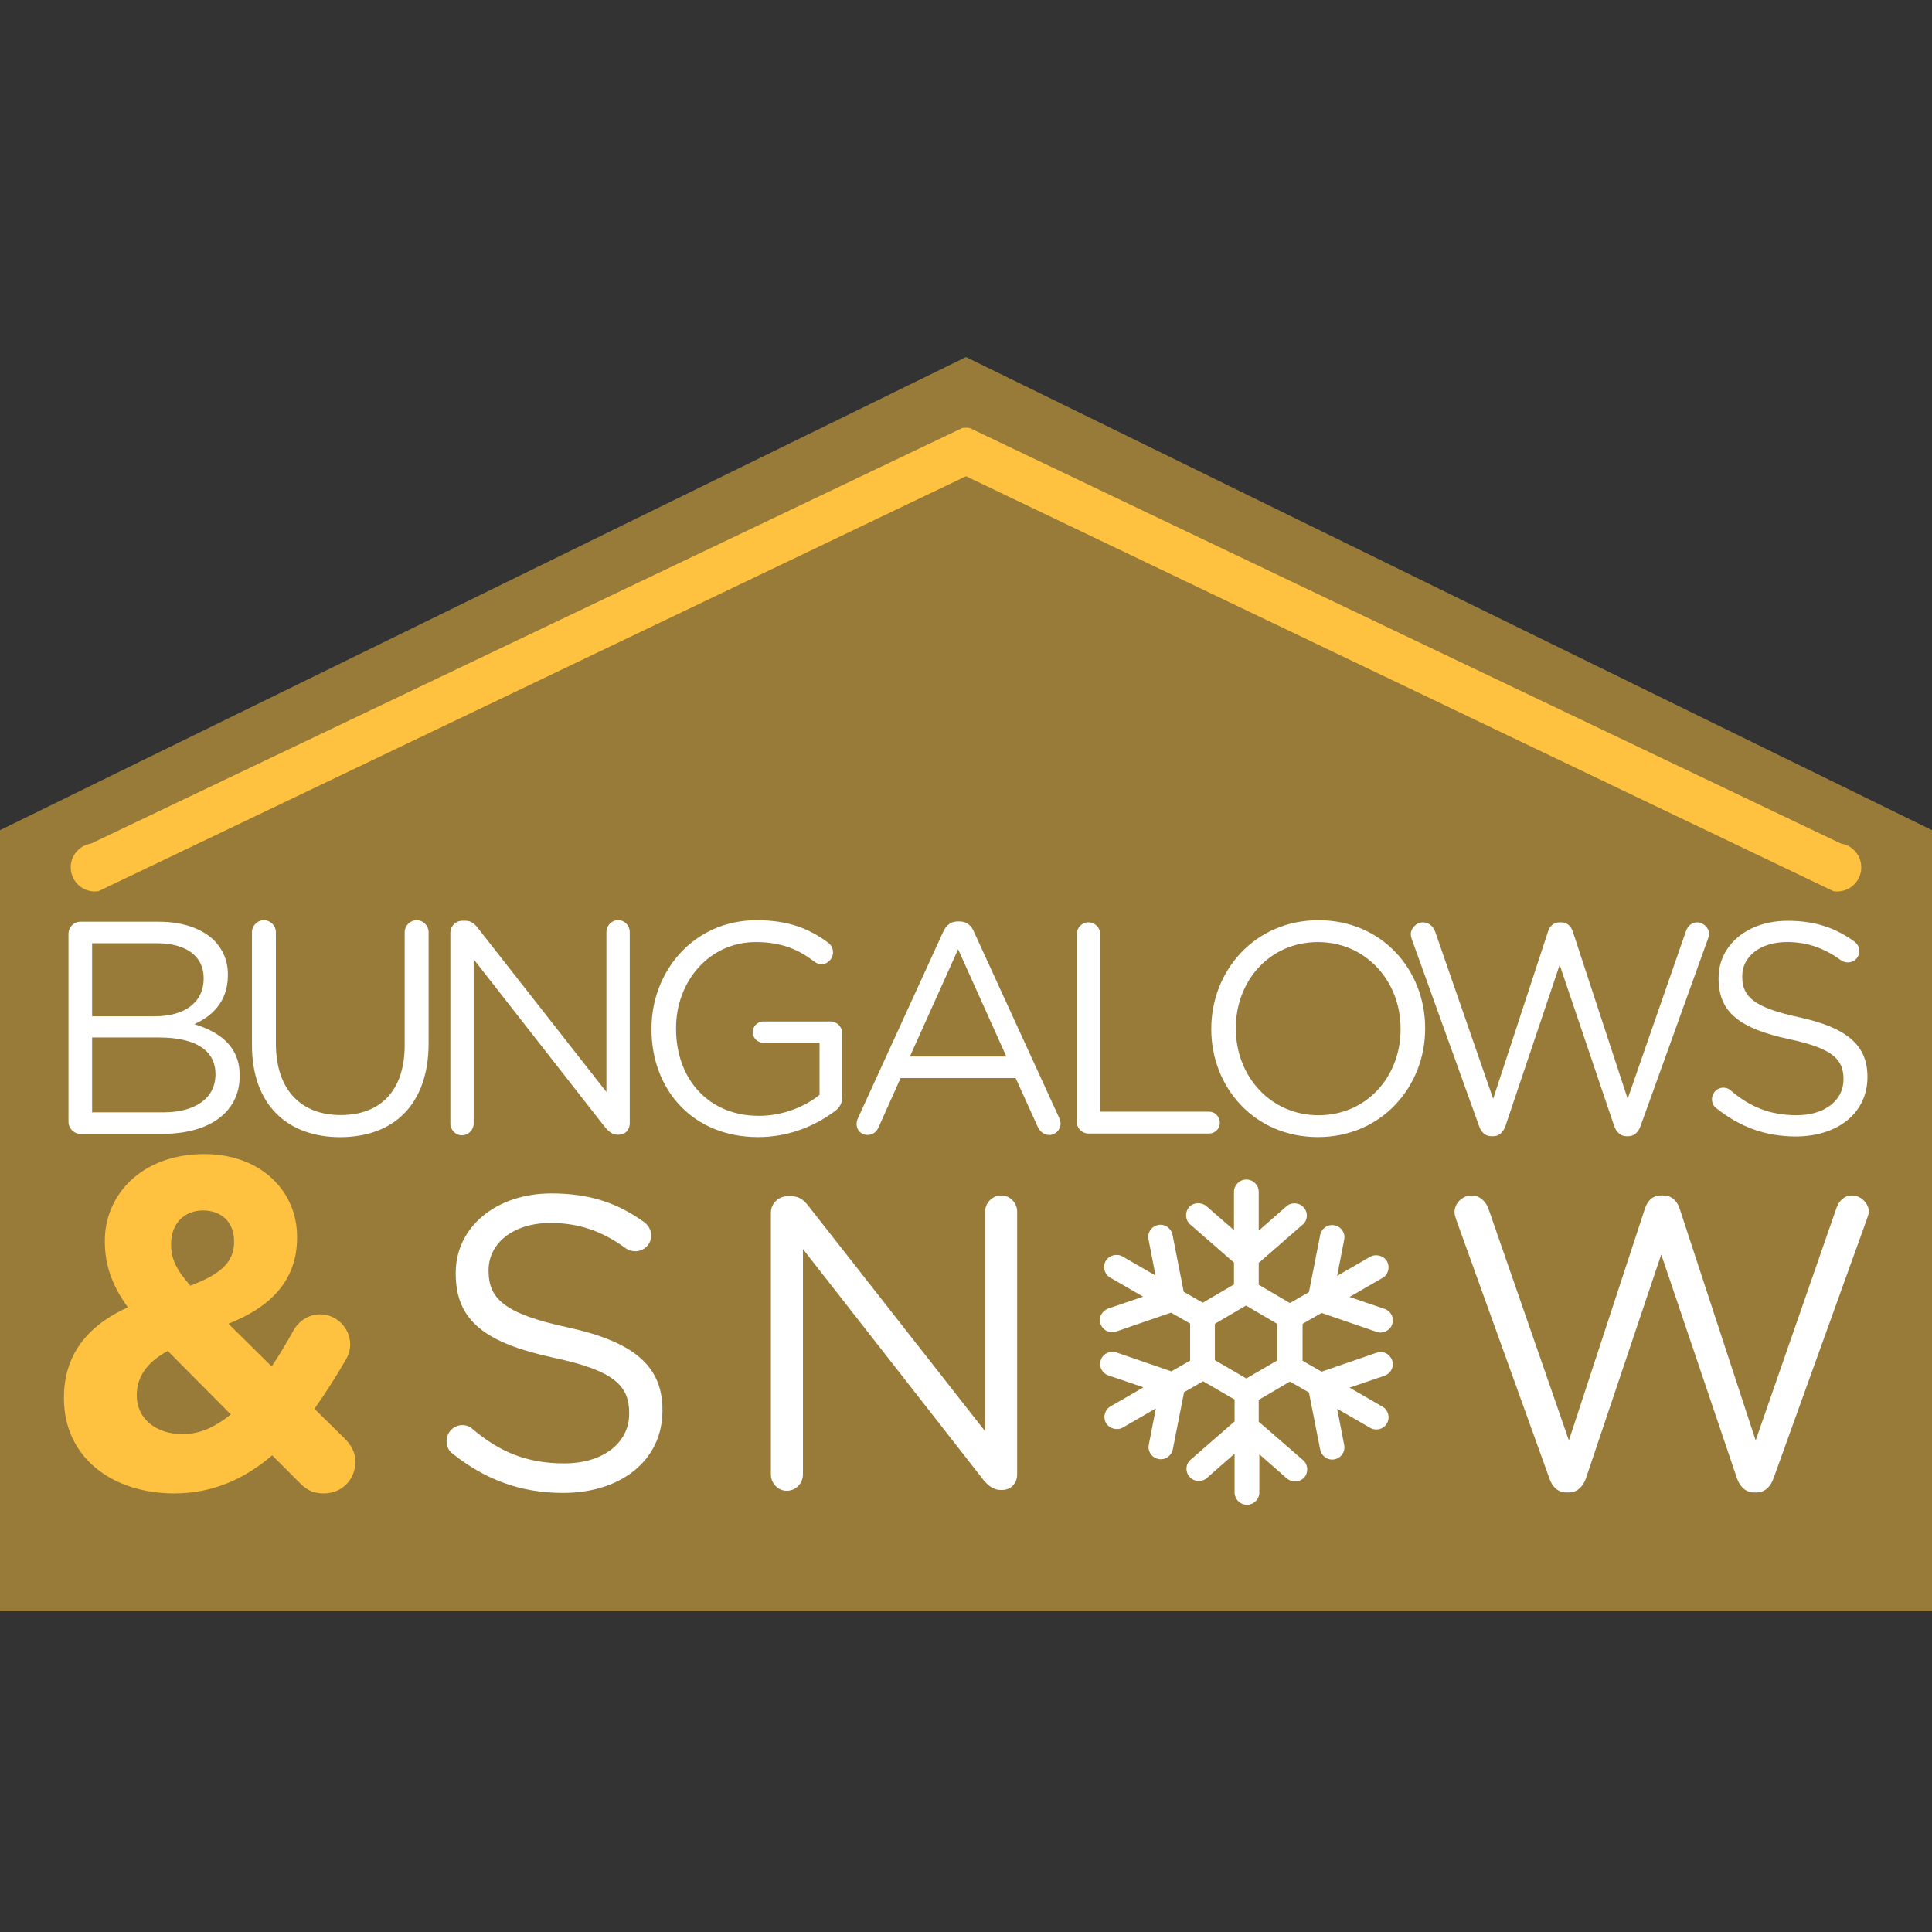
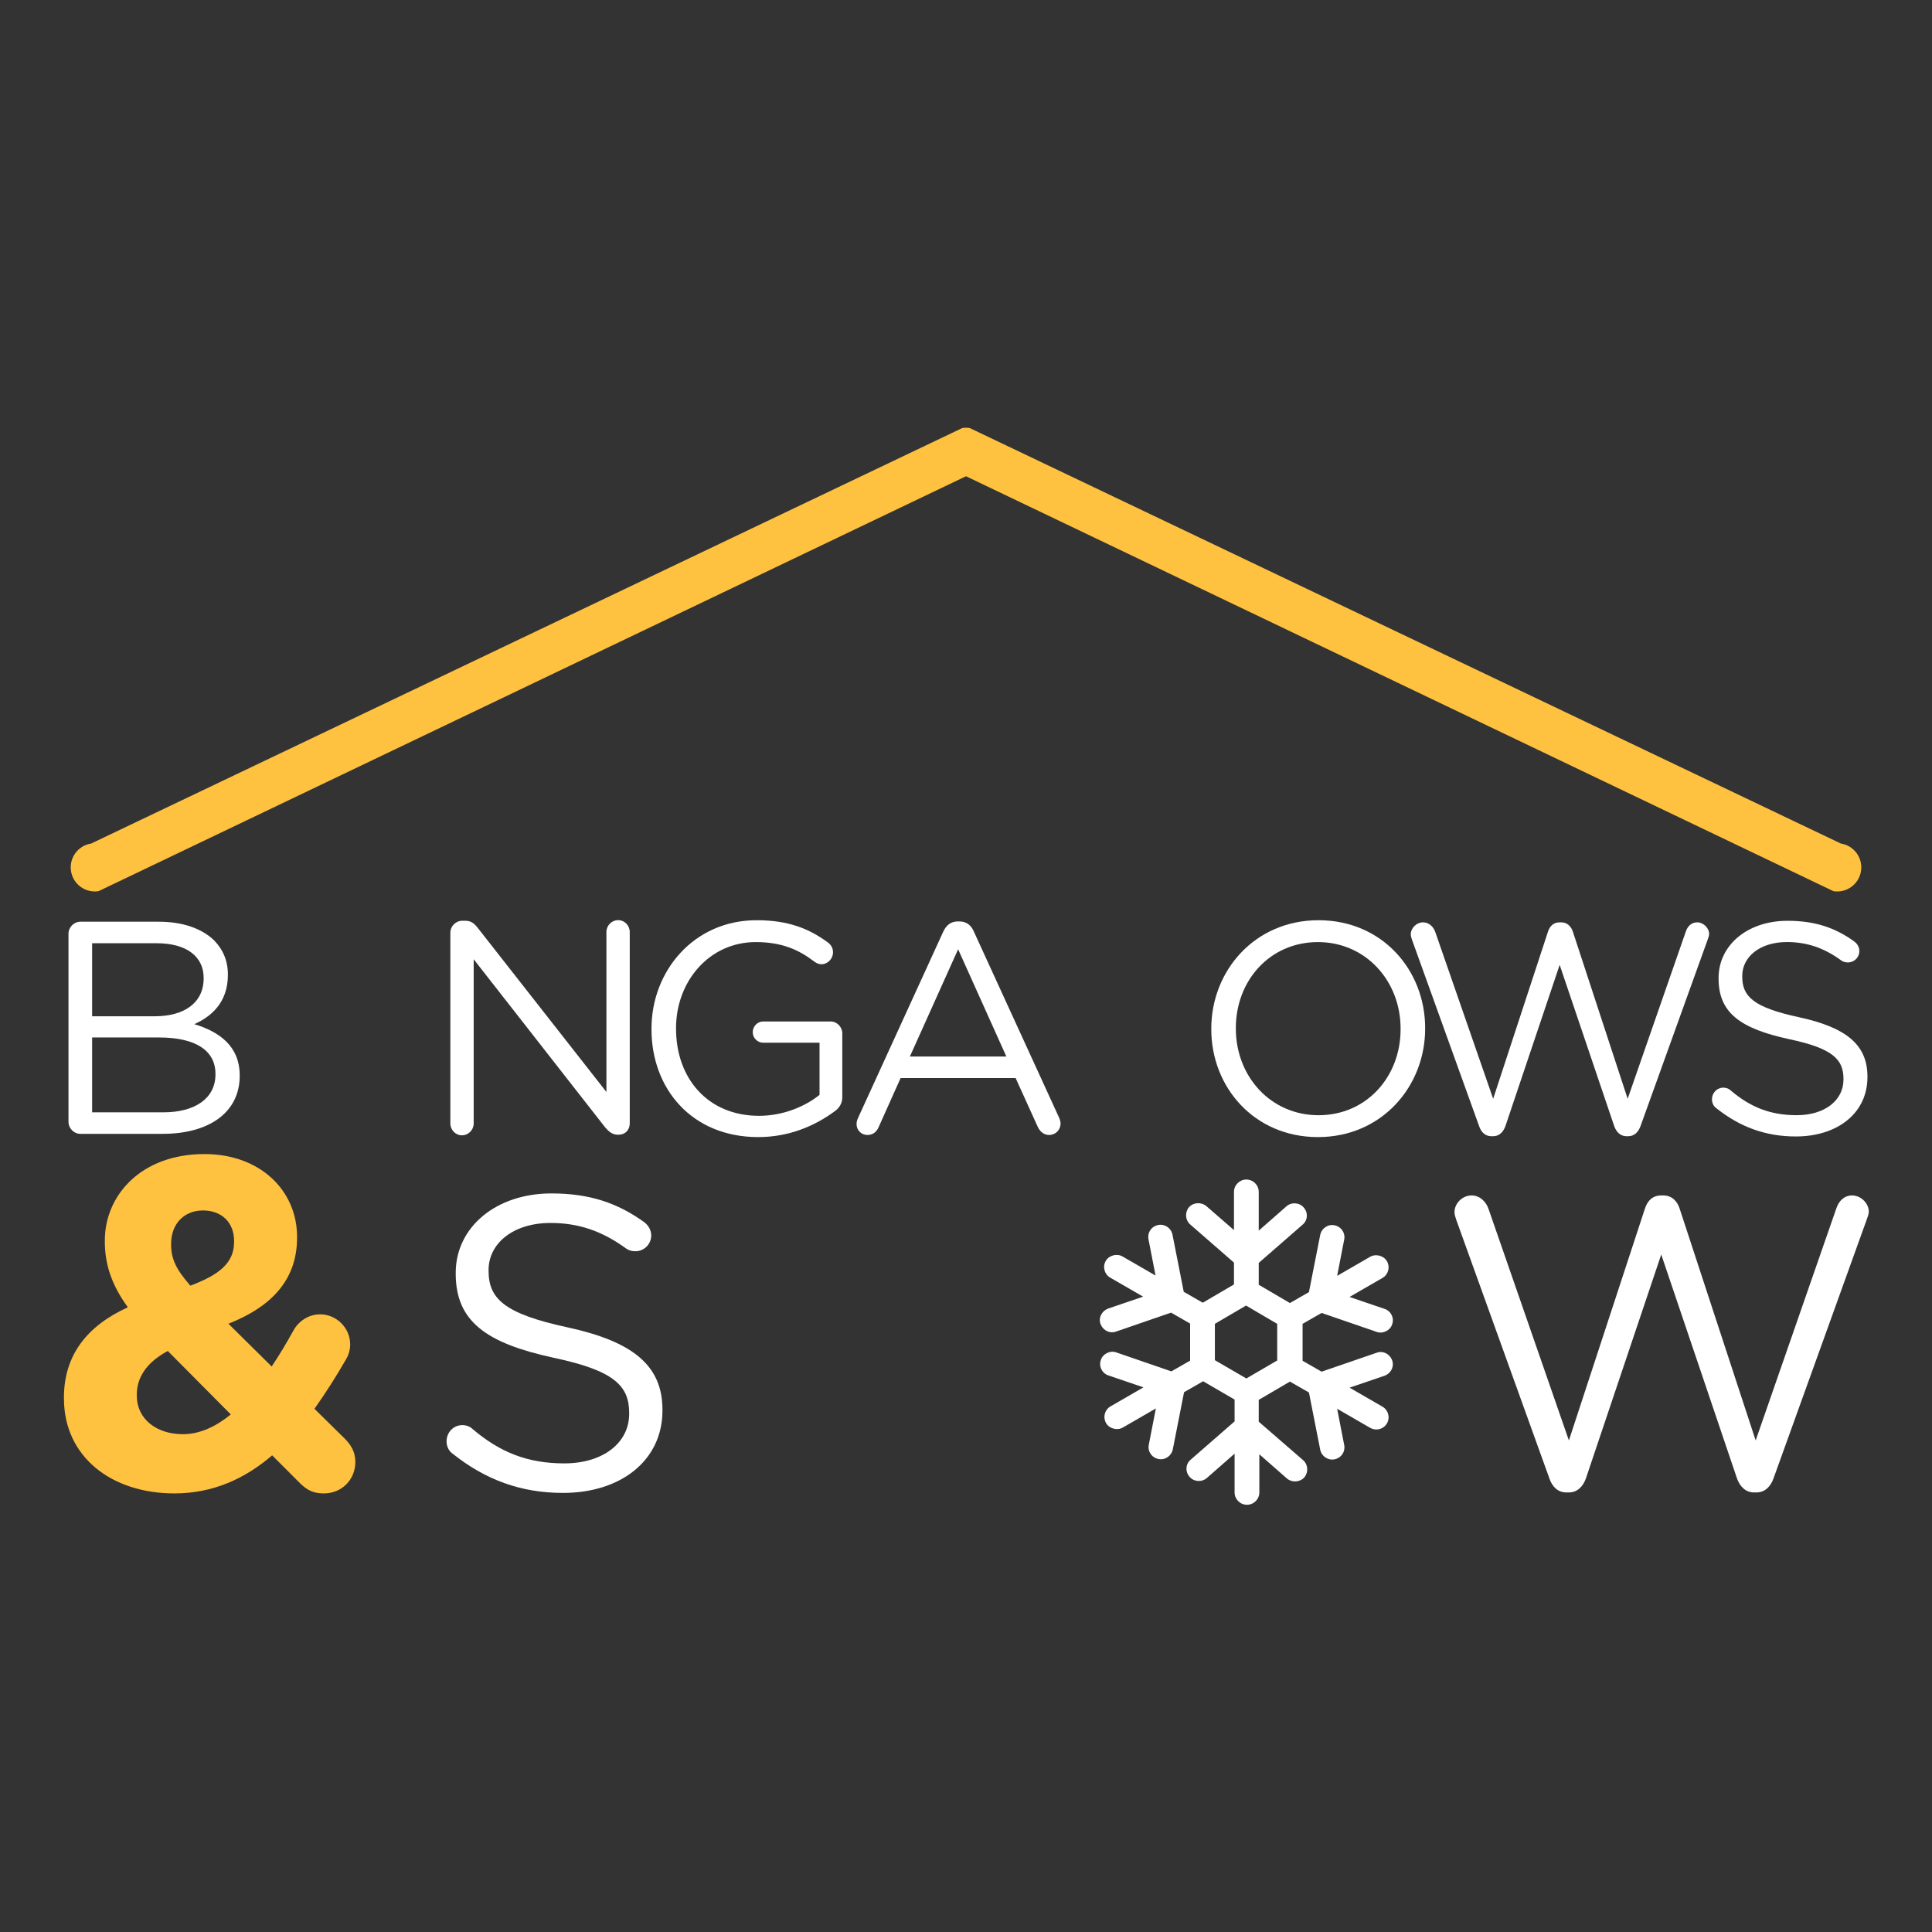
<svg xmlns="http://www.w3.org/2000/svg" width="100%" height="100%" viewBox="0 0 1024 1024" version="1.1" xml:space="preserve" style="fill-rule:evenodd;clip-rule:evenodd;stroke-linejoin:round;stroke-miterlimit:2;">
  <rect x="0" y="0" width="1024" height="1024" fill="#333333" stroke="none" />
-   <path d="M1024,440L512,189.253L0,440L0,854L1024,854L1024,440Z" style="fill:rgb(254,194,64);fill-opacity:0.5;" />
  <g transform="matrix(0.949,0,0,0.949,26.134,101.106)">
    <g transform="matrix(1.127,0,0,1.127,8.939,-96.762)">
      <g transform="matrix(1.564,0,0,1.564,48.579,458.76)">
        <path d="M0,53.578C10.178,53.578 16.515,49.065 16.515,41.576L16.515,41.384C16.515,34.087 10.369,29.862 -1.345,29.862L-22.564,29.862L-22.564,53.578L0,53.578ZM-2.689,23.141C6.434,23.141 12.771,19.012 12.771,11.138L12.771,10.946C12.771,4.321 7.489,0 -2.113,0L-22.564,0L-22.564,23.141L-2.689,23.141ZM-30.053,-2.977C-30.053,-5.089 -28.325,-6.817 -26.31,-6.817L-1.439,-6.817C6.241,-6.817 12.29,-4.609 16.131,-0.864C18.916,2.016 20.452,5.569 20.452,9.89L20.452,10.082C20.452,18.82 15.075,23.332 9.793,25.637C17.764,28.037 24.196,32.646 24.196,41.863L24.196,42.056C24.196,53.578 14.499,60.395 -0.192,60.395L-26.31,60.395C-28.325,60.395 -30.053,58.667 -30.053,56.555L-30.053,-2.977Z" style="fill:white;fill-rule:nonzero;" />
      </g>
      <g transform="matrix(1.564,0,0,1.564,92.491,492.99)">
-         <path d="M0,10.37L0,-25.349C0,-27.461 1.728,-29.19 3.744,-29.19C5.857,-29.19 7.586,-27.461 7.586,-25.349L7.586,9.89C7.586,24.388 15.362,32.55 28.133,32.55C40.52,32.55 48.393,25.061 48.393,10.37L48.393,-25.349C48.393,-27.461 50.121,-29.19 52.233,-29.19C54.25,-29.19 55.979,-27.461 55.979,-25.349L55.979,9.794C55.979,29.381 44.744,39.56 27.941,39.56C11.33,39.56 0,29.381 0,10.37" style="fill:white;fill-rule:nonzero;" />
-       </g>
+         </g>
      <g transform="matrix(1.564,0,0,1.564,190.813,547.786)">
        <path d="M0,-60.298C0,-62.315 1.729,-64.043 3.744,-64.043L4.801,-64.043C6.529,-64.043 7.585,-63.178 8.643,-61.834L49.449,-9.792L49.449,-60.49C49.449,-62.506 51.082,-64.235 53.194,-64.235C55.21,-64.235 56.844,-62.506 56.844,-60.49L56.844,0.193C56.844,2.211 55.402,3.747 53.387,3.747L53.002,3.747C51.369,3.747 50.217,2.785 49.064,1.442L7.393,-51.848L7.393,0.193C7.393,2.211 5.762,3.937 3.648,3.937C1.632,3.937 0,2.211 0,0.193L0,-60.298Z" style="fill:white;fill-rule:nonzero;" />
      </g>
      <g transform="matrix(1.546,0,0,1.546,290.488,500.794)">
        <path d="M0,0.385L0,0.193C0,-18.242 13.539,-34.566 33.703,-34.566C43.881,-34.566 50.506,-31.877 56.65,-27.365C57.516,-26.692 58.188,-25.636 58.188,-24.292C58.188,-22.179 56.459,-20.451 54.443,-20.451C53.578,-20.451 52.811,-20.835 52.042,-21.411C47.24,-25.06 41.863,-27.556 33.414,-27.556C18.532,-27.556 7.873,-14.978 7.873,0.001L7.873,0.193C7.873,16.228 18.148,28.134 34.471,28.134C42.152,28.134 49.258,25.157 53.867,21.412L53.867,4.706L35.815,4.706C33.99,4.706 32.454,3.17 32.454,1.345C32.454,-0.575 33.99,-2.112 35.815,-2.112L57.419,-2.112C59.436,-2.112 61.164,-0.383 61.164,1.729L61.164,22.181C61.164,24.005 60.299,25.637 58.57,26.789C52.426,31.303 44.168,34.951 34.183,34.951C13.059,34.951 0,19.589 0,0.385" style="fill:white;fill-rule:nonzero;" />
      </g>
      <g transform="matrix(1.546,0,0,1.546,466.347,486.836)">
        <path d="M0,18.148L-15.459,-16.226L-30.918,18.148L0,18.148ZM-47.529,37.832L-20.261,-21.795C-19.301,-23.908 -17.859,-25.156 -15.459,-25.156L-15.076,-25.156C-12.771,-25.156 -11.234,-23.908 -10.37,-21.795L16.899,37.735C17.186,38.408 17.379,39.08 17.379,39.657C17.379,41.672 15.747,43.304 13.729,43.304C11.906,43.304 10.656,42.057 9.986,40.521L2.975,25.061L-33.895,25.061L-40.904,40.712C-41.576,42.345 -42.824,43.304 -44.553,43.304C-46.473,43.304 -48.01,41.768 -48.01,39.848C-48.01,39.273 -47.914,38.6 -47.529,37.832" style="fill:white;fill-rule:nonzero;" />
      </g>
      <g transform="matrix(1.546,0,0,1.546,501.188,547.124)">
-         <path d="M0,-60.011C0,-62.123 1.729,-63.852 3.745,-63.852C5.859,-63.852 7.586,-62.123 7.586,-60.011L7.586,-3.169L42.441,-3.169C44.361,-3.169 45.898,-1.536 45.898,0.385C45.898,2.305 44.361,3.841 42.441,3.841L3.745,3.841C1.729,3.841 0,2.113 0,0L0,-60.011Z" style="fill:white;fill-rule:nonzero;" />
-       </g>
+         </g>
      <g transform="matrix(1.546,0,0,1.546,661.722,500.794)">
        <path d="M0,0.385L0,0.193C0,-15.074 -11.138,-27.556 -26.501,-27.556C-41.864,-27.556 -52.812,-15.266 -52.812,0.001L-52.812,0.193C-52.812,15.459 -41.673,27.942 -26.311,27.942C-10.947,27.942 0,15.652 0,0.385M-60.684,0.385L-60.684,0.193C-60.684,-18.339 -46.762,-34.566 -26.311,-34.566C-5.859,-34.566 7.872,-18.531 7.872,0.001L7.872,0.193C7.872,18.724 -6.05,34.951 -26.501,34.951C-46.955,34.951 -60.684,18.916 -60.684,0.385" style="fill:white;fill-rule:nonzero;" />
      </g>
      <g transform="matrix(1.546,0,0,1.546,667.368,545.787)">
        <path d="M0,-57.418C-0.191,-57.994 -0.385,-58.57 -0.385,-59.147C-0.385,-61.163 1.44,-62.987 3.555,-62.987C5.475,-62.987 6.913,-61.547 7.49,-59.818L26.021,-6.432L43.594,-60.011C44.168,-61.739 45.32,-62.987 47.339,-62.987L47.818,-62.987C49.738,-62.987 50.986,-61.739 51.563,-60.011L69.133,-6.432L87.762,-60.011C88.337,-61.739 89.587,-62.987 91.409,-62.987C93.428,-62.987 95.25,-61.163 95.25,-59.242C95.25,-58.667 94.964,-57.994 94.771,-57.418L73.263,2.306C72.59,4.226 71.247,5.569 69.326,5.569L68.749,5.569C66.828,5.569 65.485,4.226 64.813,2.306L47.339,-49.353L29.957,2.306C29.287,4.226 27.941,5.569 26.021,5.569L25.446,5.569C23.526,5.569 22.181,4.322 21.508,2.306L0,-57.418Z" style="fill:white;fill-rule:nonzero;" />
      </g>
      <g transform="matrix(1.546,0,0,1.546,818.262,461.593)">
        <path d="M0,51.082C-0.863,50.506 -1.44,49.449 -1.44,48.201C-1.44,46.089 0.193,44.456 2.209,44.456C3.168,44.456 4.034,44.84 4.514,45.321C10.85,50.698 17.188,53.29 25.733,53.29C34.76,53.29 40.712,48.489 40.712,41.864L40.712,41.672C40.712,35.431 37.351,31.878 23.237,28.902C7.776,25.541 0.673,20.548 0.673,9.506L0.673,9.314C0.673,-1.248 9.986,-9.025 22.756,-9.025C31.589,-9.025 38.023,-6.817 44.169,-2.4C44.937,-1.824 45.8,-0.768 45.8,0.672C45.8,2.689 44.169,4.321 42.152,4.321C41.289,4.321 40.616,4.129 39.943,3.649C34.278,-0.48 28.806,-2.208 22.565,-2.208C13.827,-2.208 8.259,2.593 8.259,8.642L8.259,8.834C8.259,15.171 11.716,18.724 26.501,21.893C41.479,25.157 48.394,30.63 48.394,40.904L48.394,41.097C48.394,52.618 38.791,60.107 25.444,60.107C15.651,60.107 7.491,57.035 0,51.082" style="fill:white;fill-rule:nonzero;" />
      </g>
    </g>
    <g transform="matrix(1.547,0,0,1.547,-274.029,-373.227)">
      <g transform="matrix(1.564,0,0,1.564,243.844,679.817)">
        <path d="M0,-37.758L0,-37.975C0,-42.315 -2.93,-45.028 -7.16,-45.028C-11.607,-45.028 -14.537,-41.881 -14.537,-37.323L-14.537,-37.107C-14.537,-33.743 -13.236,-31.248 -10.089,-27.667C-3.471,-30.162 0,-32.876 0,-37.758M-0.759,2.06L-15.298,-12.586C-20.396,-9.874 -22.459,-6.294 -22.459,-2.496L-22.459,-2.28C-22.459,3.037 -18.01,6.617 -11.825,6.617C-7.92,6.617 -4.231,4.881 -0.759,2.06M15.189,17.901L8.789,11.5C2.604,16.816 -4.773,20.288 -13.779,20.288C-28.316,20.288 -39.274,11.825 -39.274,-1.628L-39.274,-1.846C-39.274,-11.502 -34.066,-18.337 -24.52,-22.677C-28.316,-27.885 -29.836,-32.659 -29.836,-37.866L-29.836,-38.084C-29.836,-48.498 -21.481,-58.046 -6.835,-58.046C6.076,-58.046 14.539,-49.583 14.539,-38.951L14.539,-38.734C14.539,-28.536 8.029,-22.569 -1.302,-18.88L8.68,-9.007C10.416,-11.611 12.044,-14.322 13.67,-17.252C14.431,-18.772 16.6,-21.049 19.855,-21.049C23.652,-21.049 26.799,-17.903 26.799,-14.106C26.799,-12.912 26.474,-11.719 25.823,-10.634C23.652,-6.836 21.157,-2.931 18.554,0.758L25.498,7.594C27.017,9.112 27.992,10.74 27.992,13.018C27.992,17.14 24.846,20.288 20.723,20.288C18.445,20.288 16.926,19.638 15.189,17.901" style="fill:rgb(254,194,64);fill-rule:nonzero;" />
      </g>
      <g transform="matrix(1.564,0,0,1.564,322.809,617.361)">
        <path d="M0,51.082C-0.864,50.506 -1.44,49.449 -1.44,48.201C-1.44,46.089 0.192,44.456 2.208,44.456C3.168,44.456 4.033,44.84 4.513,45.32C10.85,50.698 17.187,53.29 25.733,53.29C34.759,53.29 40.712,48.49 40.712,41.864L40.712,41.672C40.712,35.432 37.351,31.878 23.237,28.902C7.776,25.541 0.672,20.548 0.672,9.505L0.672,9.314C0.672,-1.249 9.986,-9.025 22.756,-9.025C31.589,-9.025 38.023,-6.816 44.169,-2.401C44.937,-1.823 45.8,-0.769 45.8,0.672C45.8,2.688 44.169,4.321 42.151,4.321C41.288,4.321 40.615,4.128 39.944,3.648C34.278,-0.481 28.806,-2.208 22.563,-2.208C13.827,-2.208 8.258,2.592 8.258,8.642L8.258,8.834C8.258,15.171 11.714,18.723 26.501,21.893C41.479,25.157 48.394,30.629 48.394,40.904L48.394,41.096C48.394,52.618 38.792,60.107 25.444,60.107C15.65,60.107 7.489,57.035 0,51.082" style="fill:white;fill-rule:nonzero;" />
      </g>
      <g transform="matrix(1.564,0,0,1.564,437.651,704.436)">
-         <path d="M0,-60.298C0,-62.316 1.729,-64.042 3.746,-64.042L4.801,-64.042C6.529,-64.042 7.586,-63.179 8.642,-61.835L49.449,-9.793L49.449,-60.49C49.449,-62.506 51.08,-64.236 53.194,-64.236C55.21,-64.236 56.842,-62.506 56.842,-60.49L56.842,0.193C56.842,2.209 55.403,3.745 53.385,3.745L53.001,3.745C51.369,3.745 50.217,2.786 49.064,1.44L7.395,-51.849L7.395,0.193C7.395,2.209 5.762,3.938 3.648,3.938C1.633,3.938 0,2.209 0,0.193L0,-60.298Z" style="fill:white;fill-rule:nonzero;" />
-       </g>
+         </g>
      <g transform="matrix(1.564,0,0,1.564,685.047,702.484)">
        <path d="M0,-57.417C-0.193,-57.995 -0.384,-58.569 -0.384,-59.146C-0.384,-61.163 1.44,-62.987 3.552,-62.987C5.473,-62.987 6.913,-61.547 7.488,-59.818L26.021,-6.433L43.591,-60.011C44.168,-61.738 45.32,-62.987 47.336,-62.987L47.815,-62.987C49.736,-62.987 50.986,-61.738 51.562,-60.011L69.133,-6.433L87.76,-60.011C88.337,-61.738 89.584,-62.987 91.409,-62.987C93.425,-62.987 95.25,-61.163 95.25,-59.242C95.25,-58.666 94.962,-57.995 94.771,-57.417L73.263,2.305C72.59,4.226 71.244,5.57 69.324,5.57L68.749,5.57C66.829,5.57 65.483,4.226 64.813,2.305L47.336,-49.352L29.958,2.305C29.285,4.226 27.942,5.57 26.021,5.57L25.444,5.57C23.523,5.57 22.181,4.322 21.508,2.305L0,-57.417Z" style="fill:white;fill-rule:nonzero;" />
      </g>
      <g transform="matrix(1.564,0,0,1.564,620.435,663.552)">
        <path d="M0,-8.454L0,0.003L-7.123,4.153L-14.385,-0.067L-14.385,-8.458L-7.191,-12.675L0,-8.454ZM26.525,-0.063C26.09,-1.194 25.028,-1.955 23.881,-1.955C23.562,-1.955 23.246,-1.895 22.98,-1.792L10.253,2.587L5.857,0.067L5.857,-8.451L10.253,-10.97L22.946,-6.603C24.368,-6.06 26.104,-6.943 26.525,-8.32C26.789,-9.006 26.751,-9.79 26.419,-10.472C26.078,-11.173 25.467,-11.701 24.771,-11.913L16.701,-14.66L24.319,-19.06C24.967,-19.438 25.428,-20.053 25.616,-20.794C25.803,-21.526 25.698,-22.284 25.322,-22.93C24.576,-24.209 22.738,-24.679 21.459,-23.934L13.838,-19.531L15.458,-27.864C15.615,-28.593 15.481,-29.335 15.082,-29.955C14.67,-30.594 14.023,-31.034 13.262,-31.197C11.745,-31.528 10.26,-30.531 9.927,-28.981L7.327,-15.777L2.932,-13.256L-4.264,-17.478L-4.264,-22.519L5.839,-31.326C6.427,-31.808 6.78,-32.486 6.835,-33.234C6.891,-34.005 6.624,-34.755 6.122,-35.305C5.155,-36.487 3.25,-36.6 2.114,-35.566L-4.264,-29.97L-4.264,-38.906C-4.264,-40.482 -5.546,-41.765 -7.122,-41.765C-8.697,-41.765 -9.979,-40.482 -9.979,-38.906L-9.979,-30.097L-16.386,-35.659C-17.538,-36.602 -19.35,-36.512 -20.365,-35.376C-21.351,-34.173 -21.242,-32.439 -20.106,-31.416L-9.979,-22.592L-9.979,-17.55L-17.178,-13.33L-21.573,-15.849L-24.176,-29.07C-24.502,-30.6 -26.02,-31.595 -27.503,-31.266C-28.266,-31.104 -28.912,-30.665 -29.325,-30.028C-29.727,-29.408 -29.86,-28.665 -29.708,-27.955L-28.081,-19.602L-35.698,-24.002C-36.989,-24.76 -38.819,-24.28 -39.565,-23.001C-40.354,-21.652 -39.904,-19.916 -38.56,-19.128L-30.946,-14.731L-39.053,-11.973C-39.74,-11.708 -40.302,-11.211 -40.634,-10.572C-40.995,-9.879 -41.043,-9.103 -40.77,-8.392C-40.335,-7.262 -39.271,-6.502 -38.124,-6.502C-37.805,-6.502 -37.491,-6.559 -37.224,-6.663L-24.498,-11.041L-20.101,-8.521L-20.101,0.037L-24.426,2.517L-37.12,-1.851C-38.551,-2.402 -40.279,-1.51 -40.699,-0.133C-40.963,0.552 -40.923,1.335 -40.592,2.016C-40.251,2.716 -39.641,3.246 -38.944,3.459L-30.875,6.205L-38.492,10.606C-39.14,10.983 -39.6,11.599 -39.789,12.339C-39.976,13.071 -39.871,13.829 -39.496,14.475C-38.751,15.752 -36.914,16.227 -35.632,15.48L-28.01,11.077L-29.632,19.411C-29.961,20.945 -28.995,22.407 -27.437,22.741C-25.923,23.065 -24.433,22.08 -24.101,20.528L-21.499,7.324L-17.103,4.802L-9.837,9.025L-9.837,14.067L-19.937,22.872C-20.525,23.353 -20.881,24.029 -20.935,24.779C-20.992,25.549 -20.728,26.299 -20.224,26.85C-19.256,28.033 -17.349,28.141 -16.219,27.111L-9.837,21.515L-9.837,30.453C-9.837,32.029 -8.556,33.311 -6.981,33.311C-5.405,33.311 -4.123,32.029 -4.123,30.453L-4.123,21.656L2.285,27.278C3.434,28.218 5.247,28.126 6.263,26.992C7.248,25.788 7.14,24.055 6,23.031L-4.264,14.134L-4.264,9.095L2.935,4.875L7.327,7.394L9.932,20.614C10.259,22.147 11.759,23.135 13.262,22.813C14.023,22.65 14.67,22.209 15.082,21.57C15.481,20.952 15.615,20.209 15.462,19.5L13.838,11.148L21.455,15.55C21.884,15.799 22.375,15.931 22.877,15.931C23.887,15.931 24.824,15.4 25.323,14.546C26.11,13.193 25.661,11.459 24.316,10.675L16.701,6.276L24.809,3.517C25.549,3.233 26.153,2.665 26.468,1.959C26.756,1.307 26.777,0.589 26.525,-0.063" style="fill:white;fill-rule:nonzero;" />
      </g>
    </g>
    <g transform="matrix(1.527,0,0,1.527,998.556,289.539)">
      <path d="M0,66.674C-0.453,66.674 -0.908,66.639 -1.369,66.568L-318.649,-85.198L-635.93,66.568C-640.733,67.315 -645.248,64.026 -645.996,59.215C-646.746,54.404 -643.455,49.898 -638.644,49.148L-320.008,-102.83C-319.106,-102.97 -318.191,-102.97 -317.292,-102.83L1.346,49.148C6.156,49.898 9.448,54.404 8.698,59.215C8.021,63.565 4.27,66.674 0,66.674" style="fill:rgb(254,194,64);fill-rule:nonzero;" />
    </g>
  </g>
</svg>